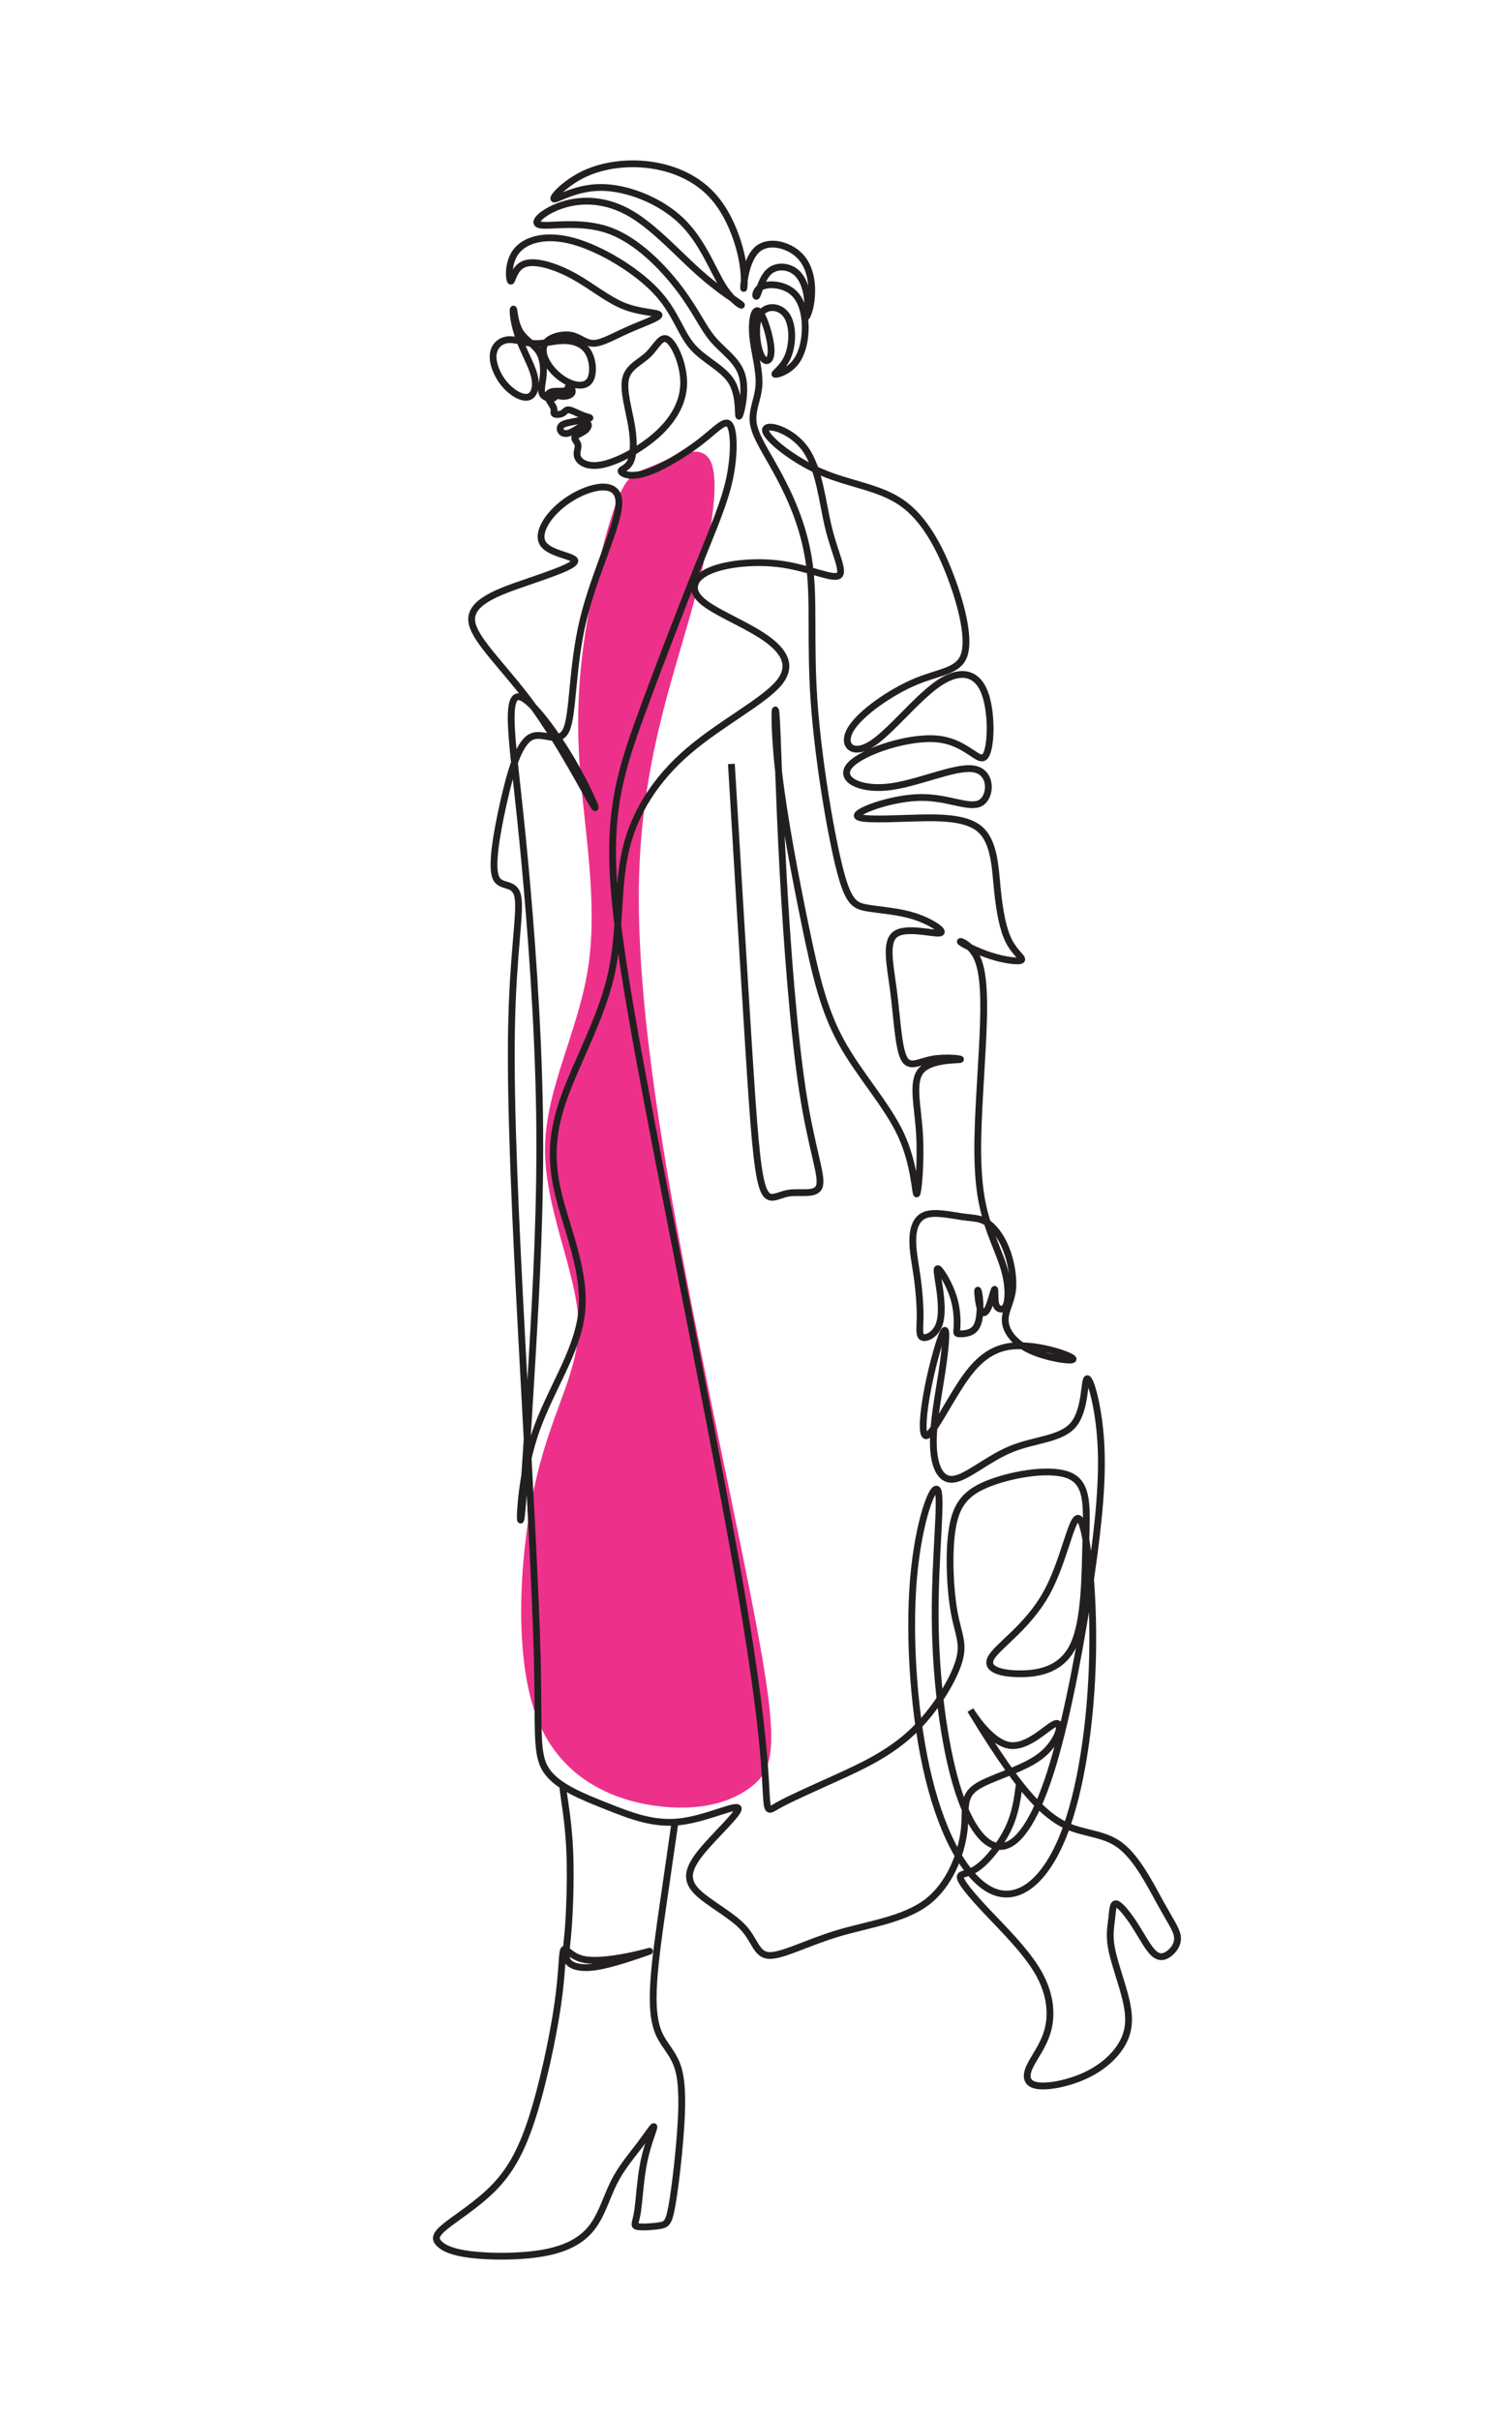
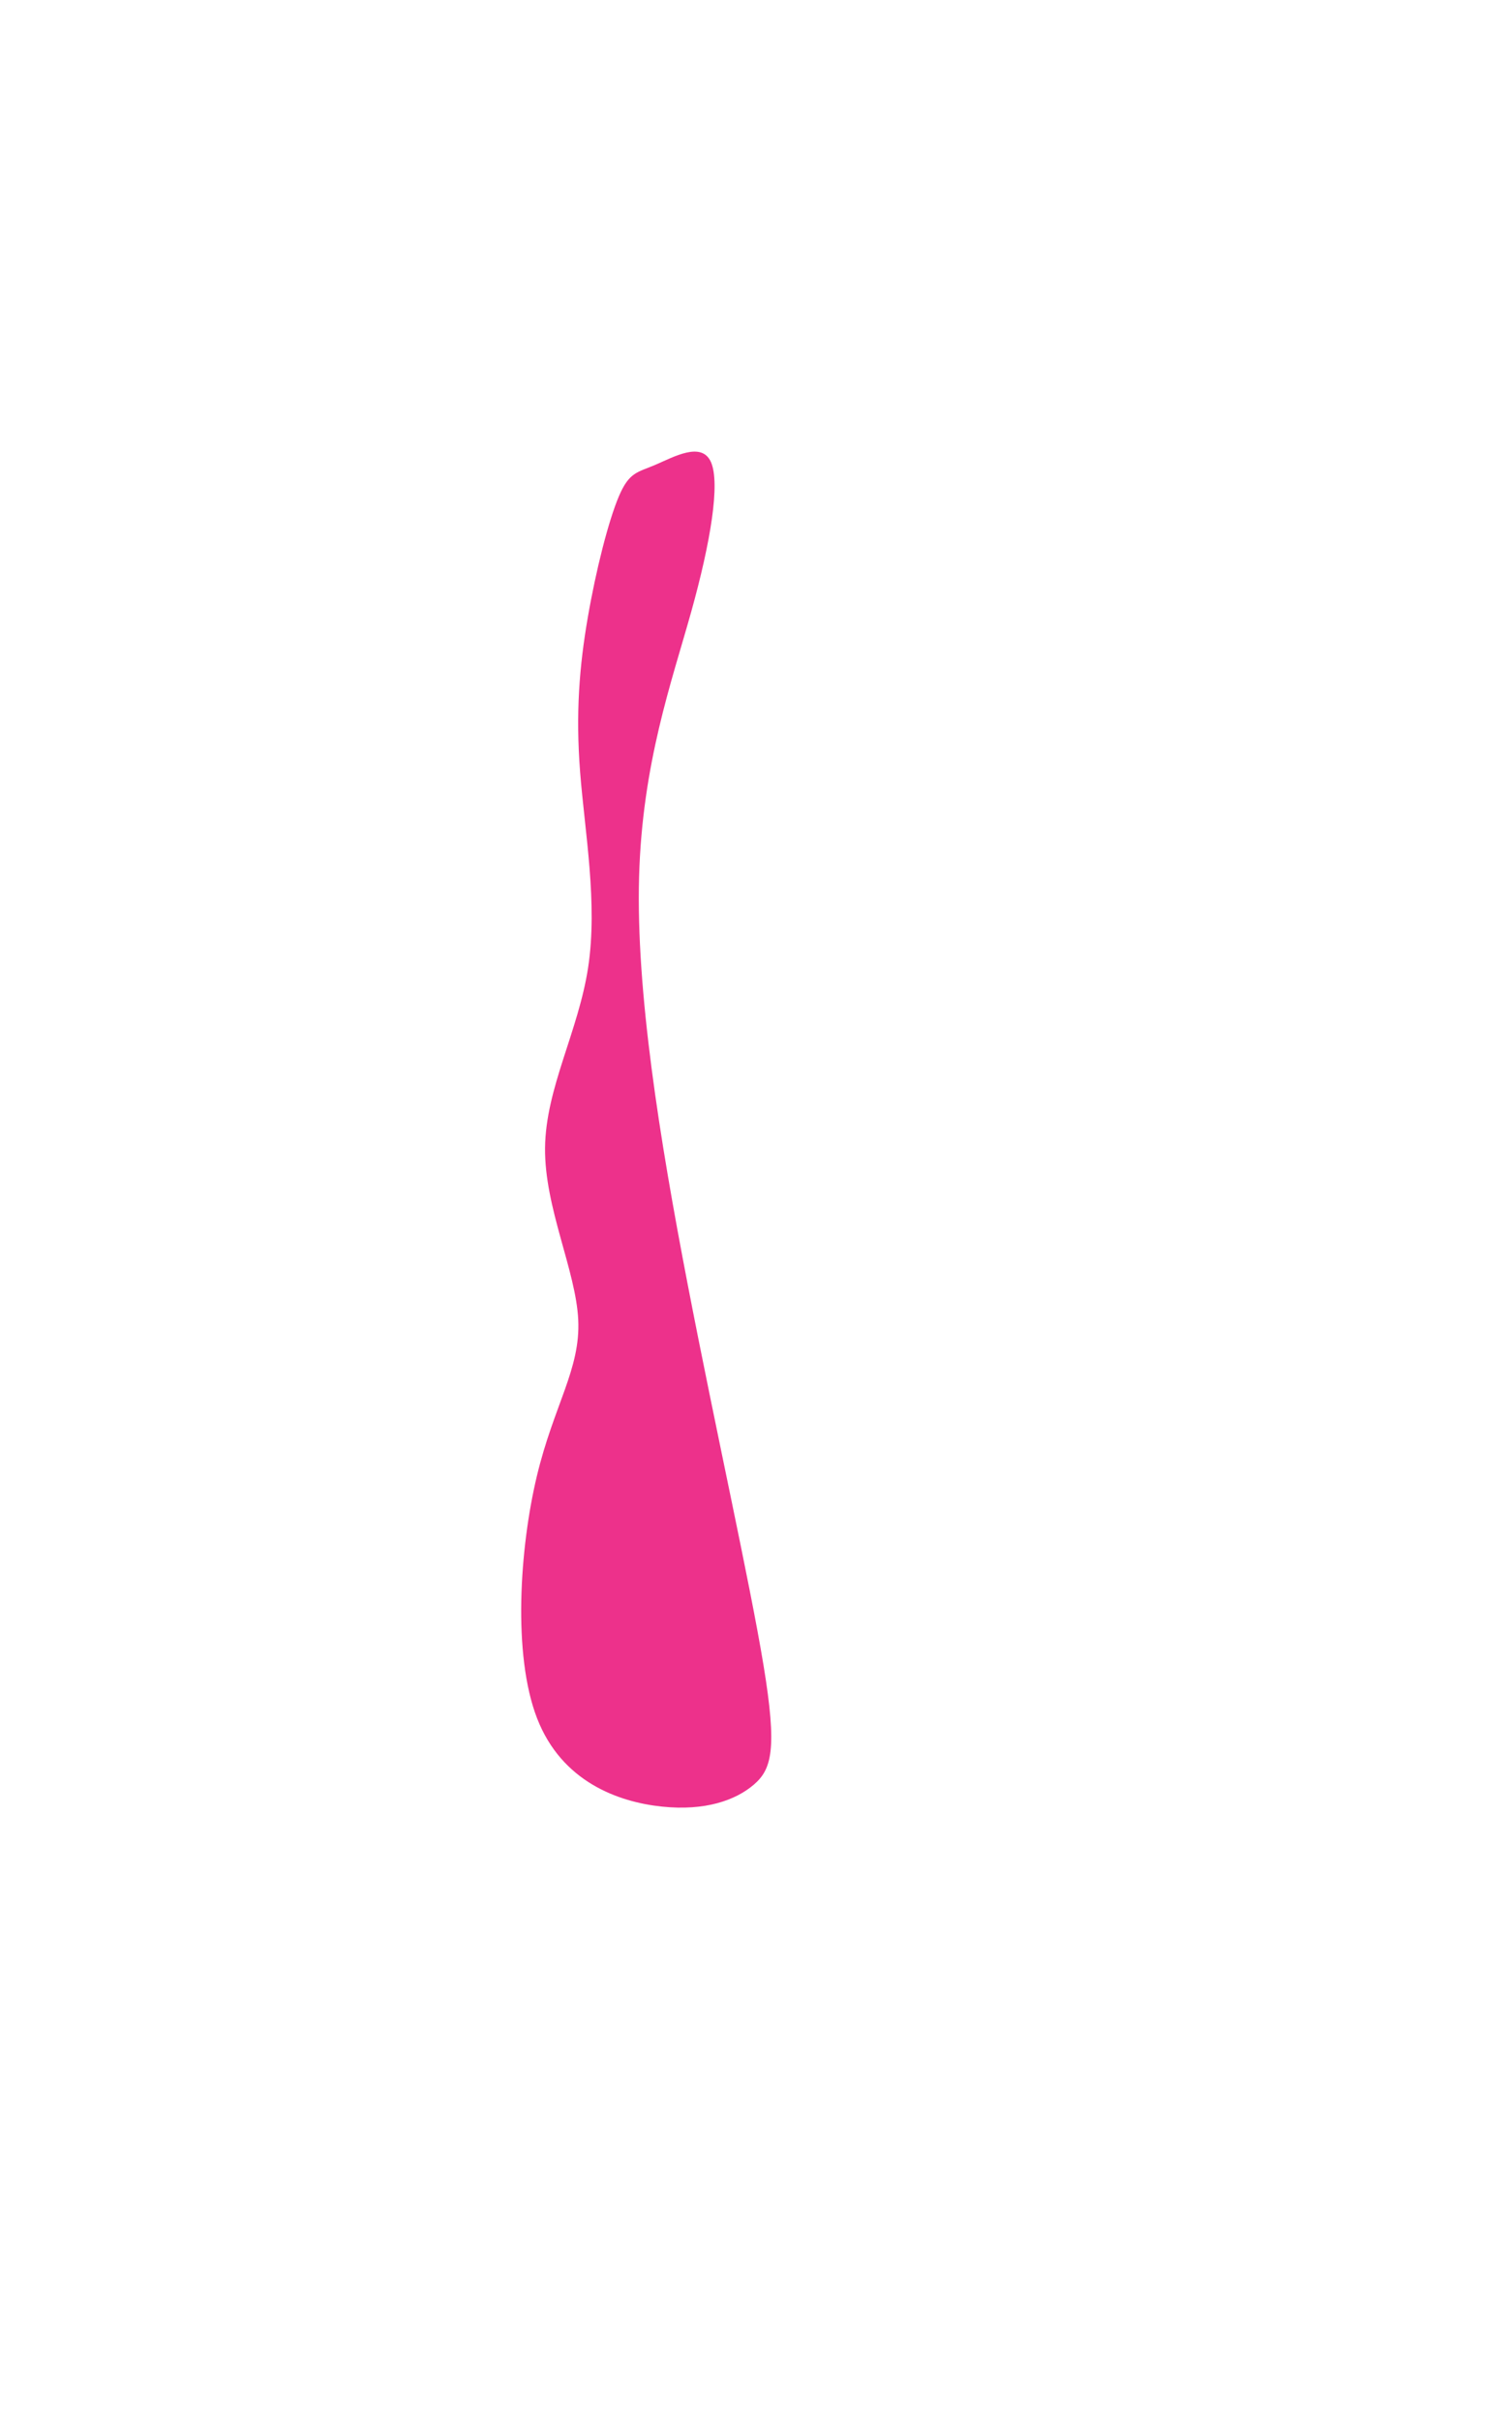
<svg xmlns="http://www.w3.org/2000/svg" id="a" data-name="Layer 3" width="500" height="800" viewBox="0 0 500 800">
  <path id="b" data-name="color" d="M235.115,152.773c3.074,6.999-.077,26.308-6.535,49.465-6.458,23.157-16.222,50.161-17.245,87.791-1.024,37.63,6.693,85.886,16.087,134.62,9.394,48.735,20.467,97.948,25.061,125.831s2.71,34.433-3.249,39.526c-5.958,5.094-15.991,8.73-30.371,7.216-14.38-1.514-33.108-8.179-41.259-29.193-8.151-21.014-5.725-56.378-.09-79.978,5.635-23.6,14.482-35.436,13.704-51.748-.778-16.312-11.179-37.099-10.974-56.839.205-19.74,11.015-38.432,14.245-59.637,3.23-21.205-1.12-44.922-2.645-64.535-1.525-19.613-.224-35.124,2.506-51.016,2.73-15.892,6.89-32.167,10.31-40.211,3.42-8.044,6.1-7.857,12.09-10.419,5.99-2.562,15.29-7.873,18.364-.874h0Z" fill="#ed318b" fill-rule="evenodd" stroke-width="0" />
  <g>
-     <path d="M241.86,252.548c2.094,34.856,4.188,69.712,5.759,94.471,1.571,24.759,2.618,39.42,4.488,45.254,1.87,5.834,4.563,2.842,8.602,2.169,4.039-.673,9.424.973,10.322-2.543.898-3.515-2.693-12.192-5.61-31.116-2.917-18.924-5.161-48.096-6.507-73.079-1.346-24.982-1.795-45.776-2.244-51.386-.449-5.61-.897,3.964.823,18.924,1.72,14.96,5.61,35.305,8.901,51.237,3.291,15.933,5.984,27.452,11.893,38.148,5.909,10.696,15.034,20.57,19.643,30.486,4.608,9.916,4.699,19.876,5.223,19.576.524-.299,1.48-10.857.911-20.025s-2.663-16.948.508-20.699c3.171-3.751,11.609-3.475,12.88-3.699s-4.622-.95-9.14-.116c-4.518.834-7.659,3.227-9.454-.438-1.795-3.665-2.244-13.388-3.366-22.066-1.122-8.677-2.917-16.306.661-18.843,3.578-2.537,12.531.019,14.625-.355,2.095-.374-2.669-3.677-8.192-5.479s-11.806-2.101-15.995-2.849c-4.189-.748-6.283-1.945-9.275-14.287-2.992-12.342-6.882-35.828-8.153-54.528-1.271-18.7.075-32.612-1.496-44.58-1.571-11.968-6.059-21.991-10.135-29.583-4.076-7.592-7.741-12.753-8.414-17.166-.673-4.413,1.646-8.078,1.87-12.94.224-4.861-1.646-10.92-2.095-16.081-.449-5.161.524-9.425,2.132-7.967,1.608,1.459,3.852,8.64,3.964,12.642.112,4.002-1.908,4.824-3.329,1.758-1.421-3.067-2.244-10.024-.337-13.352,1.907-3.329,6.545-3.03,8.789.224,2.244,3.254,2.095,9.462.486,13.426-1.608,3.965-4.675,5.685-4.338,6.022.336.337,4.077-.71,6.507-3.553,2.431-2.842,3.553-7.48,3.516-12.08-.038-4.6-1.234-9.163-4.264-11.632-3.029-2.468-7.891-2.842-10.21-1.646-2.319,1.197-2.094,3.965-1.496,2.955.599-1.01,1.571-5.797,4.076-8.004,2.506-2.206,6.545-1.832,9.051.449,2.506,2.282,3.478,6.471,3.628,9.575.149,3.104-.524,5.124-.299,4.862.224-.262,1.346-2.805,1.608-6.844.262-4.039-.337-9.574-3.889-13.202-3.553-3.628-10.061-5.348-13.8-2.356-3.739,2.992-4.71,10.697-4.784,12.642-.074,1.945.748-1.869-.336-8.19-1.084-6.321-4.077-15.147-9.313-21.28-5.236-6.134-12.716-9.574-20.569-10.771-7.854-1.197-16.082-.149-22.44,2.843-6.358,2.992-10.846,7.929-10.023,8.303s6.956-3.815,15.483-3.815,19.448,4.189,26.554,10.995c7.106,6.807,10.397,16.232,13.838,21.692,3.441,5.46,7.031,6.956,5.909,5.984s-6.956-4.413-13.838-10.547c-6.881-6.133-14.81-14.96-22.664-19.523-7.854-4.562-15.633-4.862-21.917-2.992-6.283,1.87-11.07,5.909-8.227,6.732s13.314-1.571,22.889,1.795,18.251,12.492,23.636,19.672c5.386,7.181,7.48,12.416,10.921,16.455,3.441,4.04,8.228,6.882,9.649,12.118s-.523,12.865-1.047,13.24c-.524.374.374-6.508-2.394-11.22-2.768-4.712-9.2-7.255-13.165-11.893-3.964-4.637-5.46-11.369-11.968-18.251-6.507-6.881-18.026-13.913-27.152-16.456-9.125-2.543-15.857-.598-18.924,3.217-3.066,3.815-2.468,9.499-1.945,9.948.524.449.972-4.338,4.563-5.684,3.59-1.347,10.322.748,16.306,4.039,5.984,3.291,11.22,7.779,16.755,9.948,5.535,2.169,11.369,2.02,11.444,2.918.075.897-5.61,2.842-10.322,4.936-4.713,2.095-8.452,4.339-11.22,4.414-2.767.075-4.562-2.02-7.33-2.618-2.768-.598-6.508.299-8.228,2.019s-1.421,4.264,0,6.807c1.421,2.543,3.964,5.086,6.807,6.507,2.842,1.422,5.984,1.721,7.405-.449,1.422-2.169,1.122-6.806-.673-9.574-1.795-2.767-5.086-3.665-8.303-3.59-3.217.075-6.358,1.121-9.425.972-3.067-.15-6.059-1.496-8.602-1.272-2.543.225-4.637,2.02-4.937,4.862-.299,2.843,1.196,6.732,3.59,9.649,2.394,2.918,5.685,4.862,7.78,4.488,2.094-.374,2.992-3.067,2.393-6.283-.599-3.216-2.693-6.956-4.189-10.471-1.496-3.516-2.393-6.807-2.767-9.201-.374-2.394-.224-3.889,0-2.842.224,1.047.524,4.638,2.094,7.181,1.571,2.543,4.413,4.039,5.984,6.283,1.571,2.244,1.87,5.236,1.683,7.817-.187,2.58-.861,4.75-.487,6.058.374,1.309,1.795,1.758,2.805,1.833,1.01.075,1.609-.224,1.496-.673-.112-.449-.935-1.047-.711-.972.224.075,1.496.823,2.954.972,1.459.15,3.104-.299,3.453-1.197.349-.898-.599-2.244-.972-2.319-.374-.075-.174,1.122-1.047,1.571-.873.449-2.817.15-4.164.337-1.346.187-2.094.86-1.832,1.907.262,1.047,1.533,2.468,1.907,3.515.374,1.047-.15,1.721.299,2.02.449.299,1.87.224,2.693-.225.823-.449,1.047-1.271,2.132-1.122s3.03,1.272,4.6,1.87c1.571.598,2.768.673,2.094.935-.673.262-3.216.71-5.198,1.084-1.982.374-3.403.673-4.039,1.309-.636.636-.486,1.609.112,2.169.599.561,1.646.71,3.291-.075,1.646-.785,3.89-2.506,4.899-2.693,1.01-.187.786,1.16-.336,2.132-1.122.972-3.142,1.57-3.516,2.281-.374.711.898,1.534,1.047,2.693.15,1.16-.823,2.656,0,4.226s3.441,3.216,8.415,2.094c4.974-1.122,12.305-5.011,17.653-9.799,5.348-4.787,8.714-10.472,8.864-16.755.15-6.283-2.917-13.165-5.199-14.698-2.281-1.533-3.777,2.282-6.47,4.899-2.693,2.618-6.582,4.039-7.517,7.966-.935,3.927,1.084,10.359,1.982,15.745.898,5.385.673,9.724-.486,11.93-1.159,2.207-3.254,2.282-2.992,3.03.262.748,2.88,2.169,8.041.561,5.161-1.608,12.865-6.246,18.176-10.359,5.311-4.114,8.228-7.705,9.724-5.573,1.496,2.132,1.571,9.986-.075,17.765-1.646,7.779-5.011,15.483-10.397,28.909-5.385,13.427-12.79,32.575-18.438,47.984-5.647,15.408-9.537,27.077-9.836,44.28-.299,17.204,2.992,39.943,11.669,85.72,8.677,45.776,22.739,114.592,30.218,157.676,7.48,43.084,8.378,60.437,8.826,68.666.449,8.228.449,7.33,4.189,5.236,3.74-2.094,11.22-5.386,19.448-9.125,8.228-3.74,17.204-7.928,24.684-14.96,7.48-7.031,13.464-16.904,15.408-23.187,1.945-6.283-.149-8.976-1.496-16.456-1.347-7.48-1.945-19.747-.599-27.825,1.346-8.078,4.638-11.968,12.567-14.96,7.928-2.992,20.495-5.086,26.478-2.244,5.984,2.842,5.386,10.622,5.086,21.842-.299,11.22-.299,25.88-4.039,33.959-3.74,8.078-11.22,9.574-17.652,9.574s-11.818-1.496-9.574-5.385c2.244-3.89,12.117-10.173,18.251-21.243,6.134-11.07,8.527-26.928,10.921-24.534,2.393,2.394,4.787,23.038,4.338,44.879-.449,21.841-3.74,44.879-9.724,59.839-5.984,14.96-14.66,21.842-23.038,18.401-8.378-3.441-16.456-17.204-21.392-37.25-4.937-20.046-6.732-46.375-5.087-65.973,1.646-19.597,6.732-32.462,8.078-29.321,1.346,3.142-1.047,22.29-.898,42.337.15,20.045,2.842,40.99,7.031,55.052,4.188,14.062,9.873,21.243,15.558,20.196,5.685-1.047,11.369-10.323,16.456-27.377,5.086-17.054,9.574-41.887,12.416-61.335,2.842-19.447,4.04-33.51,3.291-45.178-.748-11.669-3.44-20.944-4.488-20.645-1.047.3-.449,10.173-4.488,15.11-4.039,4.937-12.716,4.937-20.495,8.078-7.779,3.142-14.661,9.425-19.148,10.023-4.488.599-6.582-4.488-6.732-11.519-.15-7.031,1.645-16.007,2.842-23.935,1.197-7.928,1.795-14.81.748-13.614-1.047,1.198-3.74,10.472-5.386,18.849-1.645,8.378-2.243,15.858-.598,15.858s5.535-7.48,9.873-14.512c4.338-7.031,9.125-13.613,17.353-14.96,8.228-1.346,19.897,2.543,21.243,3.889,1.347,1.347-7.629.15-13.464-2.393-5.834-2.543-8.527-6.433-8.826-9.724-.299-3.291,1.795-5.984,2.356-10.135.561-4.152-.411-9.761-2.132-14.062-1.72-4.301-4.188-7.293-6.47-8.714-2.281-1.421-4.376-1.271-8.041-1.795-3.665-.524-8.901-1.72-12.043-.636-3.142,1.085-4.188,4.451-4.263,8.191-.075,3.74.822,7.854,1.458,12.416.636,4.563,1.01,9.575.972,13.277-.037,3.703-.486,6.096.773,6.62,1.259.523,4.226-.823,5.46-4.077,1.234-3.254.736-8.415.15-12.416-.586-4.002-1.259-6.844-.287-6.097.973.748,3.591,5.087,4.899,9.201,1.309,4.114,1.309,8.003,1.197,10.023-.112,2.02-.337,2.169.86,2.207,1.197.038,3.815-.038,5.236-1.87,1.421-1.832,1.646-5.423,1.496-8.265-.149-2.842-.673-4.937-.748-4.114s.3,4.563.973,6.246c.673,1.683,1.645,1.309,2.543-.673.898-1.981,1.721-5.572,2.02-5.984.299-.412.075,2.356.299,4.04.224,1.683.898,2.281,1.705,2.424.808.143,1.751-.169,2.199-2.338.449-2.169.404-6.196-1.003-10.976-1.406-4.78-4.174-10.316-6.044-16.823-1.87-6.507-2.842-13.987-2.655-25.693.187-11.706,1.533-27.638,1.87-38.97.336-11.332-.336-18.065-2.468-22.028-2.132-3.964-5.722-5.161-5.124-4.526.599.636,5.386,3.104,10.061,4.6,4.675,1.496,9.238,2.019,10.061,1.42.823-.598-2.095-2.318-4.114-6.282-2.02-3.965-3.141-10.172-3.852-17.466-.711-7.293-1.01-15.671-5.947-19.711-4.937-4.039-14.511-3.74-23.636-3.44-9.125.299-17.802.598-16.606-1.197s12.267-5.684,21.243-5.684,15.858,3.889,19.448,1.795c3.59-2.094,3.89-10.173-2.244-11.22-6.134-1.047-18.7,4.937-28.424,5.984-9.724,1.047-16.606-2.842-12.417-7.33,4.189-4.488,19.448-9.574,29.022-8.527,9.574,1.047,13.464,8.228,15.558,5.685,2.094-2.543,2.394-14.81-.299-21.392-2.693-6.582-8.377-7.48-15.558-2.394-7.181,5.086-15.857,16.157-21.991,19.897-6.133,3.74-9.723.149-6.582-5.087,3.142-5.236,13.015-12.117,21.093-15.558,8.078-3.441,14.361-3.441,16.306-8.677,1.945-5.236-.449-15.708-4.188-25.731-3.74-10.023-8.826-19.597-16.307-24.833-7.48-5.236-17.353-6.133-26.728-10.185-9.375-4.052-18.25-11.257-18.4-13.8-.15-2.543,8.427-.424,13.164,6.171,4.737,6.595,5.635,17.665,7.729,26.192,2.095,8.527,5.386,14.511,3.291,15.708-2.094,1.197-9.574-2.393-18.213-3.721-8.639-1.327-18.437-.392-24.083,1.958-5.646,2.35-7.138,6.116-3.136,9.837,4.002,3.721,13.497,7.398,20.19,11.78,6.693,4.382,10.582,9.468,5.496,15.601-5.086,6.133-19.148,13.314-29.808,22.427-10.658,9.113-17.914,20.159-20.86,32.86-2.945,12.701-1.581,27.058-4.835,41.282-3.254,14.224-11.126,28.315-15.361,39.999-4.235,11.683-4.833,20.958-1.991,32.627,2.842,11.668,9.125,25.731,7.629,39.045-1.496,13.314-10.771,25.881-15.558,40.391-4.787,14.511-5.086,30.967-4.488,27.676.598-3.291,2.094-26.329,3.59-51.611,1.496-25.282,2.992-52.808,2.543-82.428-.449-29.62-2.842-61.335-4.937-83.626-2.094-22.29-3.889-35.155-4.338-43.532-.449-8.378.449-12.267,4.189-9.874,3.74,2.394,10.322,11.07,15.67,20.183,5.348,9.113,9.462,18.663,7.218,15.072-2.244-3.59-10.845-20.32-20.233-33.174-9.387-12.853-19.56-21.829-20.009-27.962-.448-6.133,8.826-9.424,17.503-12.416,8.676-2.992,16.755-5.685,16.605-7.331-.15-1.645-8.527-2.244-10.622-5.834-2.094-3.59,2.095-10.172,8.801-14.53,6.707-4.357,15.932-6.488,16.381.543.449,7.031-7.879,23.225-11.744,39.101-3.865,15.876-3.266,31.434-5.66,36.67-2.394,5.236-7.779.15-11.818,2.394-4.039,2.244-6.732,11.818-8.976,21.841-2.244,10.023-4.039,20.495-2.543,24.385,1.496,3.889,6.283,1.197,7.33,6.433,1.047,5.236-1.646,18.4-2.095,43.981-.449,25.581,1.347,63.579,3.441,103.073,2.094,39.494,4.488,80.483,5.086,104.719.598,24.235-.598,31.715,2.992,37.1,3.591,5.386,11.968,8.677,19.896,11.818,7.929,3.142,15.409,6.134,24.123,5.174,8.714-.96,18.662-5.871,19.411-4.525.748,1.347-7.704,8.951-12.23,14.548-4.525,5.597-5.124,9.188-1.534,12.928,3.591,3.74,11.369,7.629,15.409,11.968,4.039,4.338,4.338,9.125,8.676,9.275,4.339.15,12.716-4.338,22.739-7.33,10.023-2.992,21.692-4.487,29.345-10.295,7.653-5.808,11.29-15.927,12.25-23.095.96-7.168-.757-11.385,3.72-14.69,4.477-3.305,15.149-5.698,21.343-10.322,6.195-4.623,7.912-11.476,5.404-10.955-2.508.521-9.243,8.418-15.692,7.173-6.449-1.245-12.612-11.63-12.612-11.63,0,0,6.163,10.385,12.302,19.046,6.139,8.661,12.252,15.596,18.637,18.801,6.385,3.206,13.042,2.682,18.615,6.908,5.573,4.226,10.061,13.202,13.277,19.036,3.217,5.834,5.162,8.527,5.572,10.809.412,2.281-.71,4.151-2.206,5.498-1.497,1.347-3.366,2.169-5.349.523-1.982-1.645-4.076-5.759-6.395-9.387-2.319-3.628-4.862-6.77-6.134-7.144-1.271-.374-1.271,2.02-1.57,4.638-.299,2.618-.898,5.461-.15,9.724.748,4.263,2.843,9.948,4.264,15.146,1.421,5.199,2.169,9.911.374,14.511-1.795,4.6-6.134,9.088-11.931,12.08-5.797,2.993-13.052,4.488-16.905,4.002-3.852-.486-4.301-2.954-2.88-6.133,1.421-3.179,4.712-7.068,6.096-12.342,1.384-5.273.86-11.93-3.216-18.999-4.076-7.069-11.706-14.548-17.05-20.21-5.344-5.662-8.403-9.506-8.708-11.069-.304-1.564,2.145-.847,5.545-3.189,3.399-2.341,7.749-7.742,10.241-12.912,2.492-5.17,3.128-10.109,3.764-15.049" fill="none" stroke="#231f20" stroke-miterlimit="22.926" stroke-width="2.247" />
-     <path d="M223.211,602.372c-1.188,8.231-2.375,16.462-3.717,25.702-1.341,9.24-2.838,19.487-3.324,27.303-.486,7.817.037,13.202,1.832,17.129,1.795,3.927,4.862,6.395,6.32,11.481,1.459,5.087,1.309,12.791.636,21.618-.673,8.826-1.87,18.774-2.842,24.01-.972,5.236-1.72,5.759-3.964,6.134-2.244.374-5.984.599-7.405.299-1.421-.299-.523-1.122.075-4.936.599-3.815.898-10.622,2.094-16.456,1.197-5.834,3.291-10.696,3.329-11.519s-1.982,2.394-4.675,5.946c-2.692,3.553-6.059,7.442-8.527,12.342-2.468,4.9-4.039,10.808-7.443,15.11-3.403,4.301-8.639,6.993-16.231,8.303-7.592,1.309-17.54,1.234-23.861.448-6.321-.785-9.013-2.281-10.36-3.703-1.346-1.421-1.346-2.767,2.094-5.572,3.441-2.805,10.322-7.068,15.708-12.453,5.386-5.386,9.275-11.893,12.903-23.038,3.628-11.145,6.994-26.928,8.564-37.774,1.571-10.846,1.346-16.755,1.945-18.064.599-1.31,2.02,1.982,6.433,2.992,4.413,1.009,11.818-.262,16.606-1.309,4.787-1.047,6.956-1.87,4.151-.898s-10.584,3.74-16.007,4.638c-5.423.897-8.489-.075-9.687-1.645-1.196-1.571-.523-3.74,0-10.098.524-6.358.898-16.904.599-25.282-.299-8.377-1.271-14.585-1.774-18.019-.502-3.433-.535-4.092-.567-4.751" fill="none" stroke="#231f20" stroke-miterlimit="22.926" stroke-width="2.247" />
-   </g>
+     </g>
</svg>